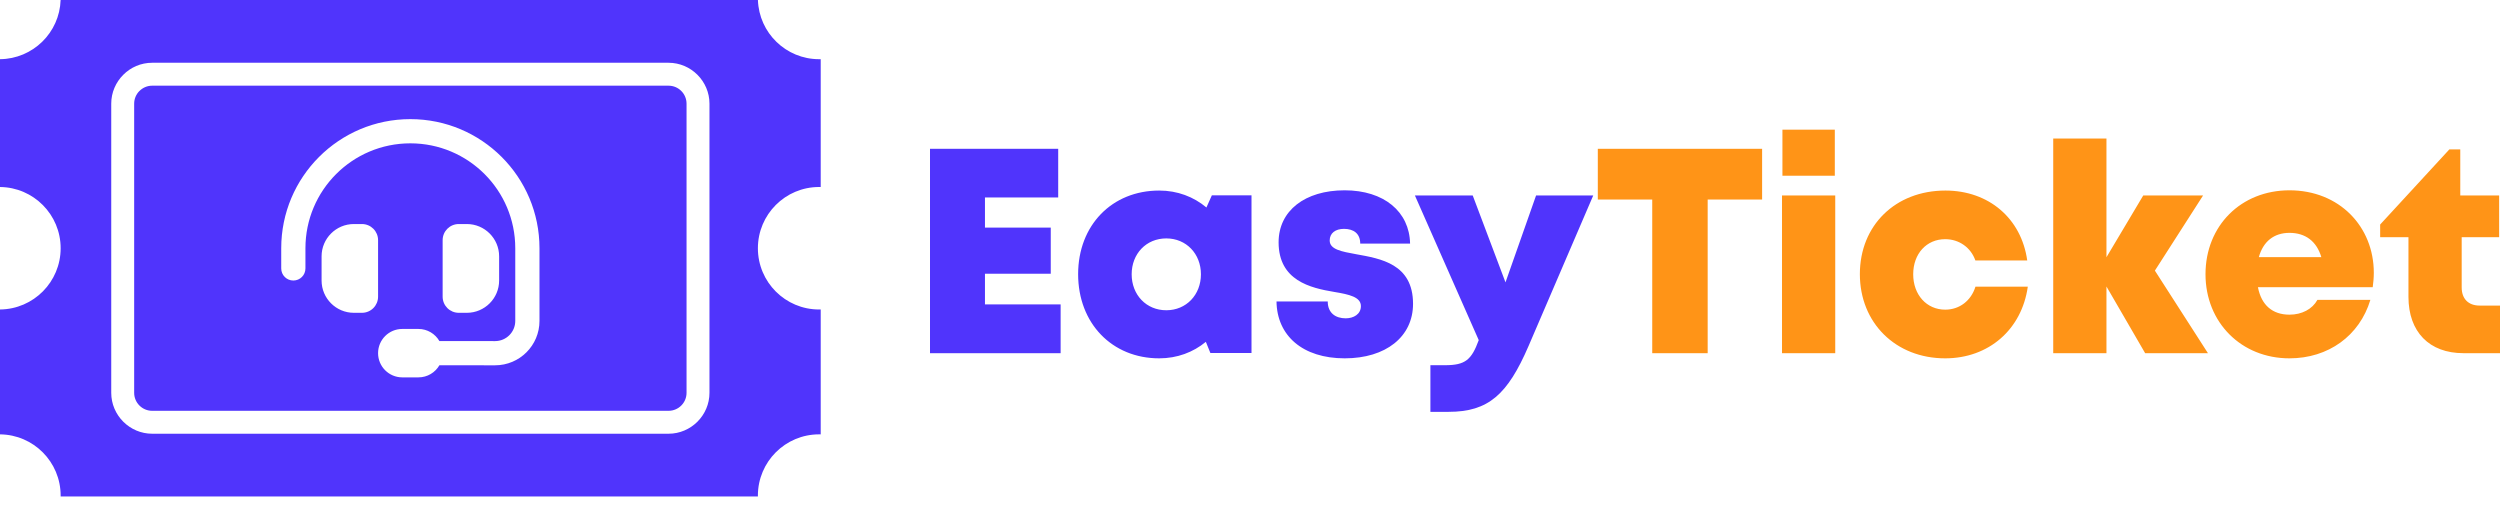
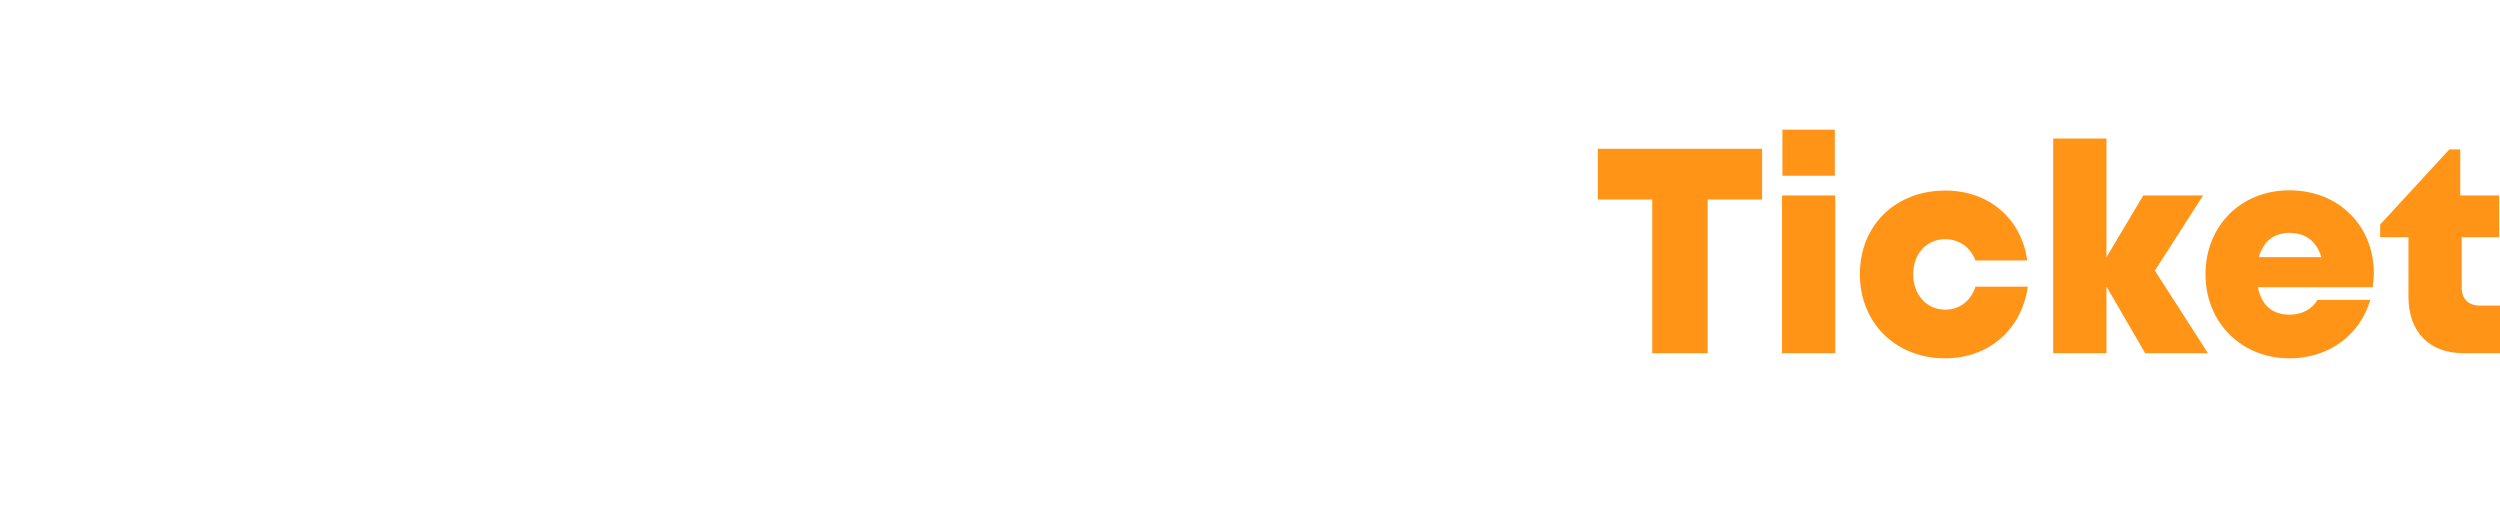
<svg xmlns="http://www.w3.org/2000/svg" width="218" height="44" viewBox="0 0 218 44" fill="none">
-   <path fill-rule="evenodd" clip-rule="evenodd" d="M5.286 0H66.091C66.185 2.867 68.538 5.162 71.428 5.162L71.566 5.16V16.308L71.428 16.306C68.479 16.306 66.088 18.698 66.088 21.647C66.088 24.597 68.479 26.988 71.428 26.988L71.566 26.986V37.877L71.428 37.875C68.479 37.875 66.088 40.266 66.088 43.216L66.089 43.294H5.288L5.289 43.216C5.289 40.284 2.926 37.904 0 37.876V26.987C2.926 26.959 5.289 24.579 5.289 21.647C5.289 18.715 2.926 16.335 0 16.307V5.161C2.866 5.134 5.192 2.85 5.286 0ZM35.783 12.499C30.729 12.499 26.634 16.593 26.634 21.647V23.406C26.634 23.991 26.164 24.462 25.579 24.462C24.994 24.462 24.523 23.991 24.523 23.406V21.647C24.523 15.428 29.564 10.388 35.783 10.388C42.002 10.388 47.043 15.428 47.043 21.647V27.985C47.043 30.122 45.31 31.855 43.167 31.855L38.316 31.851C37.951 32.48 37.27 32.907 36.486 32.907H35.079C33.914 32.907 32.968 31.961 32.968 30.795C32.968 29.63 33.914 28.684 35.079 28.684H36.486C37.27 28.684 37.951 29.111 38.316 29.74L43.172 29.744C44.144 29.744 44.931 28.957 44.931 27.985V21.647C44.931 16.593 40.837 12.499 35.783 12.499ZM30.857 19.536H31.561C32.339 19.536 32.968 20.165 32.968 20.943V25.869C32.968 26.648 32.339 27.277 31.561 27.277H30.857C29.304 27.277 28.042 26.014 28.042 24.462V22.351C28.042 20.798 29.304 19.536 30.857 19.536ZM40.709 19.536C42.261 19.536 43.524 20.798 43.524 22.351V24.462C43.524 26.014 42.261 27.277 40.709 27.277H40.005C39.227 27.277 38.598 26.648 38.598 25.869V20.943C38.598 20.165 39.227 19.536 40.005 19.536H40.709ZM13.267 5.473H58.299C59.276 5.473 60.167 5.874 60.815 6.52L60.819 6.524C61.465 7.172 61.866 8.063 61.866 9.04V34.254C61.866 35.231 61.465 36.122 60.819 36.77L60.815 36.774C60.167 37.42 59.276 37.821 58.299 37.821H13.267C12.29 37.821 11.399 37.42 10.751 36.774L10.747 36.77C10.101 36.122 9.7 35.231 9.7 34.254V9.04C9.7 8.061 10.101 7.17 10.749 6.522C11.393 5.874 12.285 5.473 13.267 5.473ZM58.299 7.472H13.267C12.837 7.472 12.445 7.649 12.161 7.934H12.157C11.875 8.216 11.699 8.608 11.699 9.04V34.254C11.699 34.686 11.875 35.078 12.157 35.36L12.161 35.364C12.443 35.646 12.835 35.822 13.267 35.822H58.299C58.731 35.822 59.123 35.646 59.405 35.364L59.409 35.36C59.691 35.078 59.867 34.686 59.867 34.254V9.04C59.867 8.608 59.691 8.216 59.409 7.934L59.405 7.93C59.123 7.648 58.731 7.472 58.299 7.472Z" fill="#5034FC" />
-   <path d="M85.889 26.544V23.87H91.626V19.846H85.889V17.219H92.275V12.975H81.096V30.797H92.487V26.544H85.889ZM105.674 17.032L105.2 18.093C104.089 17.16 102.671 16.616 101.081 16.616C96.959 16.616 94.013 19.647 94.013 23.909C94.013 28.183 96.959 31.247 101.081 31.247C102.646 31.247 104.043 30.721 105.15 29.808L105.545 30.78H109.131V17.032H105.674ZM101.701 27.054C99.962 27.054 98.681 25.717 98.681 23.917C98.681 22.13 99.95 20.789 101.701 20.789C103.44 20.789 104.721 22.13 104.721 23.917C104.721 25.712 103.44 27.054 101.701 27.054ZM117.26 31.247C120.842 31.247 123.217 29.367 123.217 26.493C123.217 23.004 120.388 22.554 118.258 22.168C116.977 21.935 115.949 21.752 115.949 20.971C115.949 20.33 116.449 19.957 117.193 19.957C118.034 19.957 118.612 20.364 118.612 21.243H122.959C122.905 18.459 120.684 16.595 117.252 16.595C113.795 16.595 111.494 18.374 111.494 21.128C111.494 24.465 114.265 25.11 116.353 25.458C117.651 25.674 118.67 25.899 118.67 26.693C118.67 27.406 118.025 27.758 117.347 27.758C116.465 27.758 115.779 27.296 115.779 26.29H111.311C111.353 29.269 113.587 31.247 117.26 31.247ZM133.946 17.045L131.279 24.622L128.421 17.045H123.379L128.946 29.66C128.317 31.37 127.785 31.846 126.009 31.846H124.731V35.912H126.321C129.798 35.912 131.466 34.392 133.284 30.186L138.93 17.045H133.946Z" fill="#5034FC" />
  <path d="M153.656 12.974H139.329V17.397H144.075V30.797H148.909V17.397H153.656V12.974ZM155.428 15.326H159.996V11.306H155.428V15.326ZM155.391 30.797H160.033V17.045H155.391V30.797ZM169.622 31.247C173.416 31.247 176.299 28.73 176.824 24.999H172.26C171.877 26.226 170.866 27.002 169.622 27.002C168.004 27.002 166.831 25.708 166.831 23.917C166.831 22.125 167.992 20.856 169.622 20.856C170.833 20.856 171.86 21.586 172.252 22.711H176.774C176.266 19.052 173.425 16.616 169.639 16.616C165.288 16.616 162.18 19.647 162.18 23.904C162.18 28.157 165.3 31.247 169.622 31.247ZM192.532 30.797L187.906 23.598L192.108 17.045H186.891L183.683 22.431V12.079H179.041V30.797H183.683V24.982L187.057 30.797H192.532ZM206.996 23.789C206.996 19.757 203.989 16.595 199.641 16.595C195.411 16.595 192.32 19.693 192.32 23.912C192.32 28.114 195.436 31.247 199.641 31.247C203.024 31.247 205.748 29.286 206.697 26.149H202.079C201.634 26.956 200.727 27.439 199.641 27.439C198.177 27.439 197.195 26.625 196.892 25.046H206.901C206.959 24.621 206.996 24.205 206.996 23.789ZM199.641 20.305C201.043 20.305 202.013 21.047 202.42 22.422H196.971C197.349 21.056 198.289 20.305 199.641 20.305ZM216.219 26.646C215.242 26.646 214.659 26.052 214.659 25.067V20.686H217.925V17.045H214.535V13.025H213.586L207.55 19.579V20.686H210.017V25.882C210.017 28.938 211.83 30.797 214.809 30.797H218V26.646H216.219Z" fill="#FF9417" />
</svg>